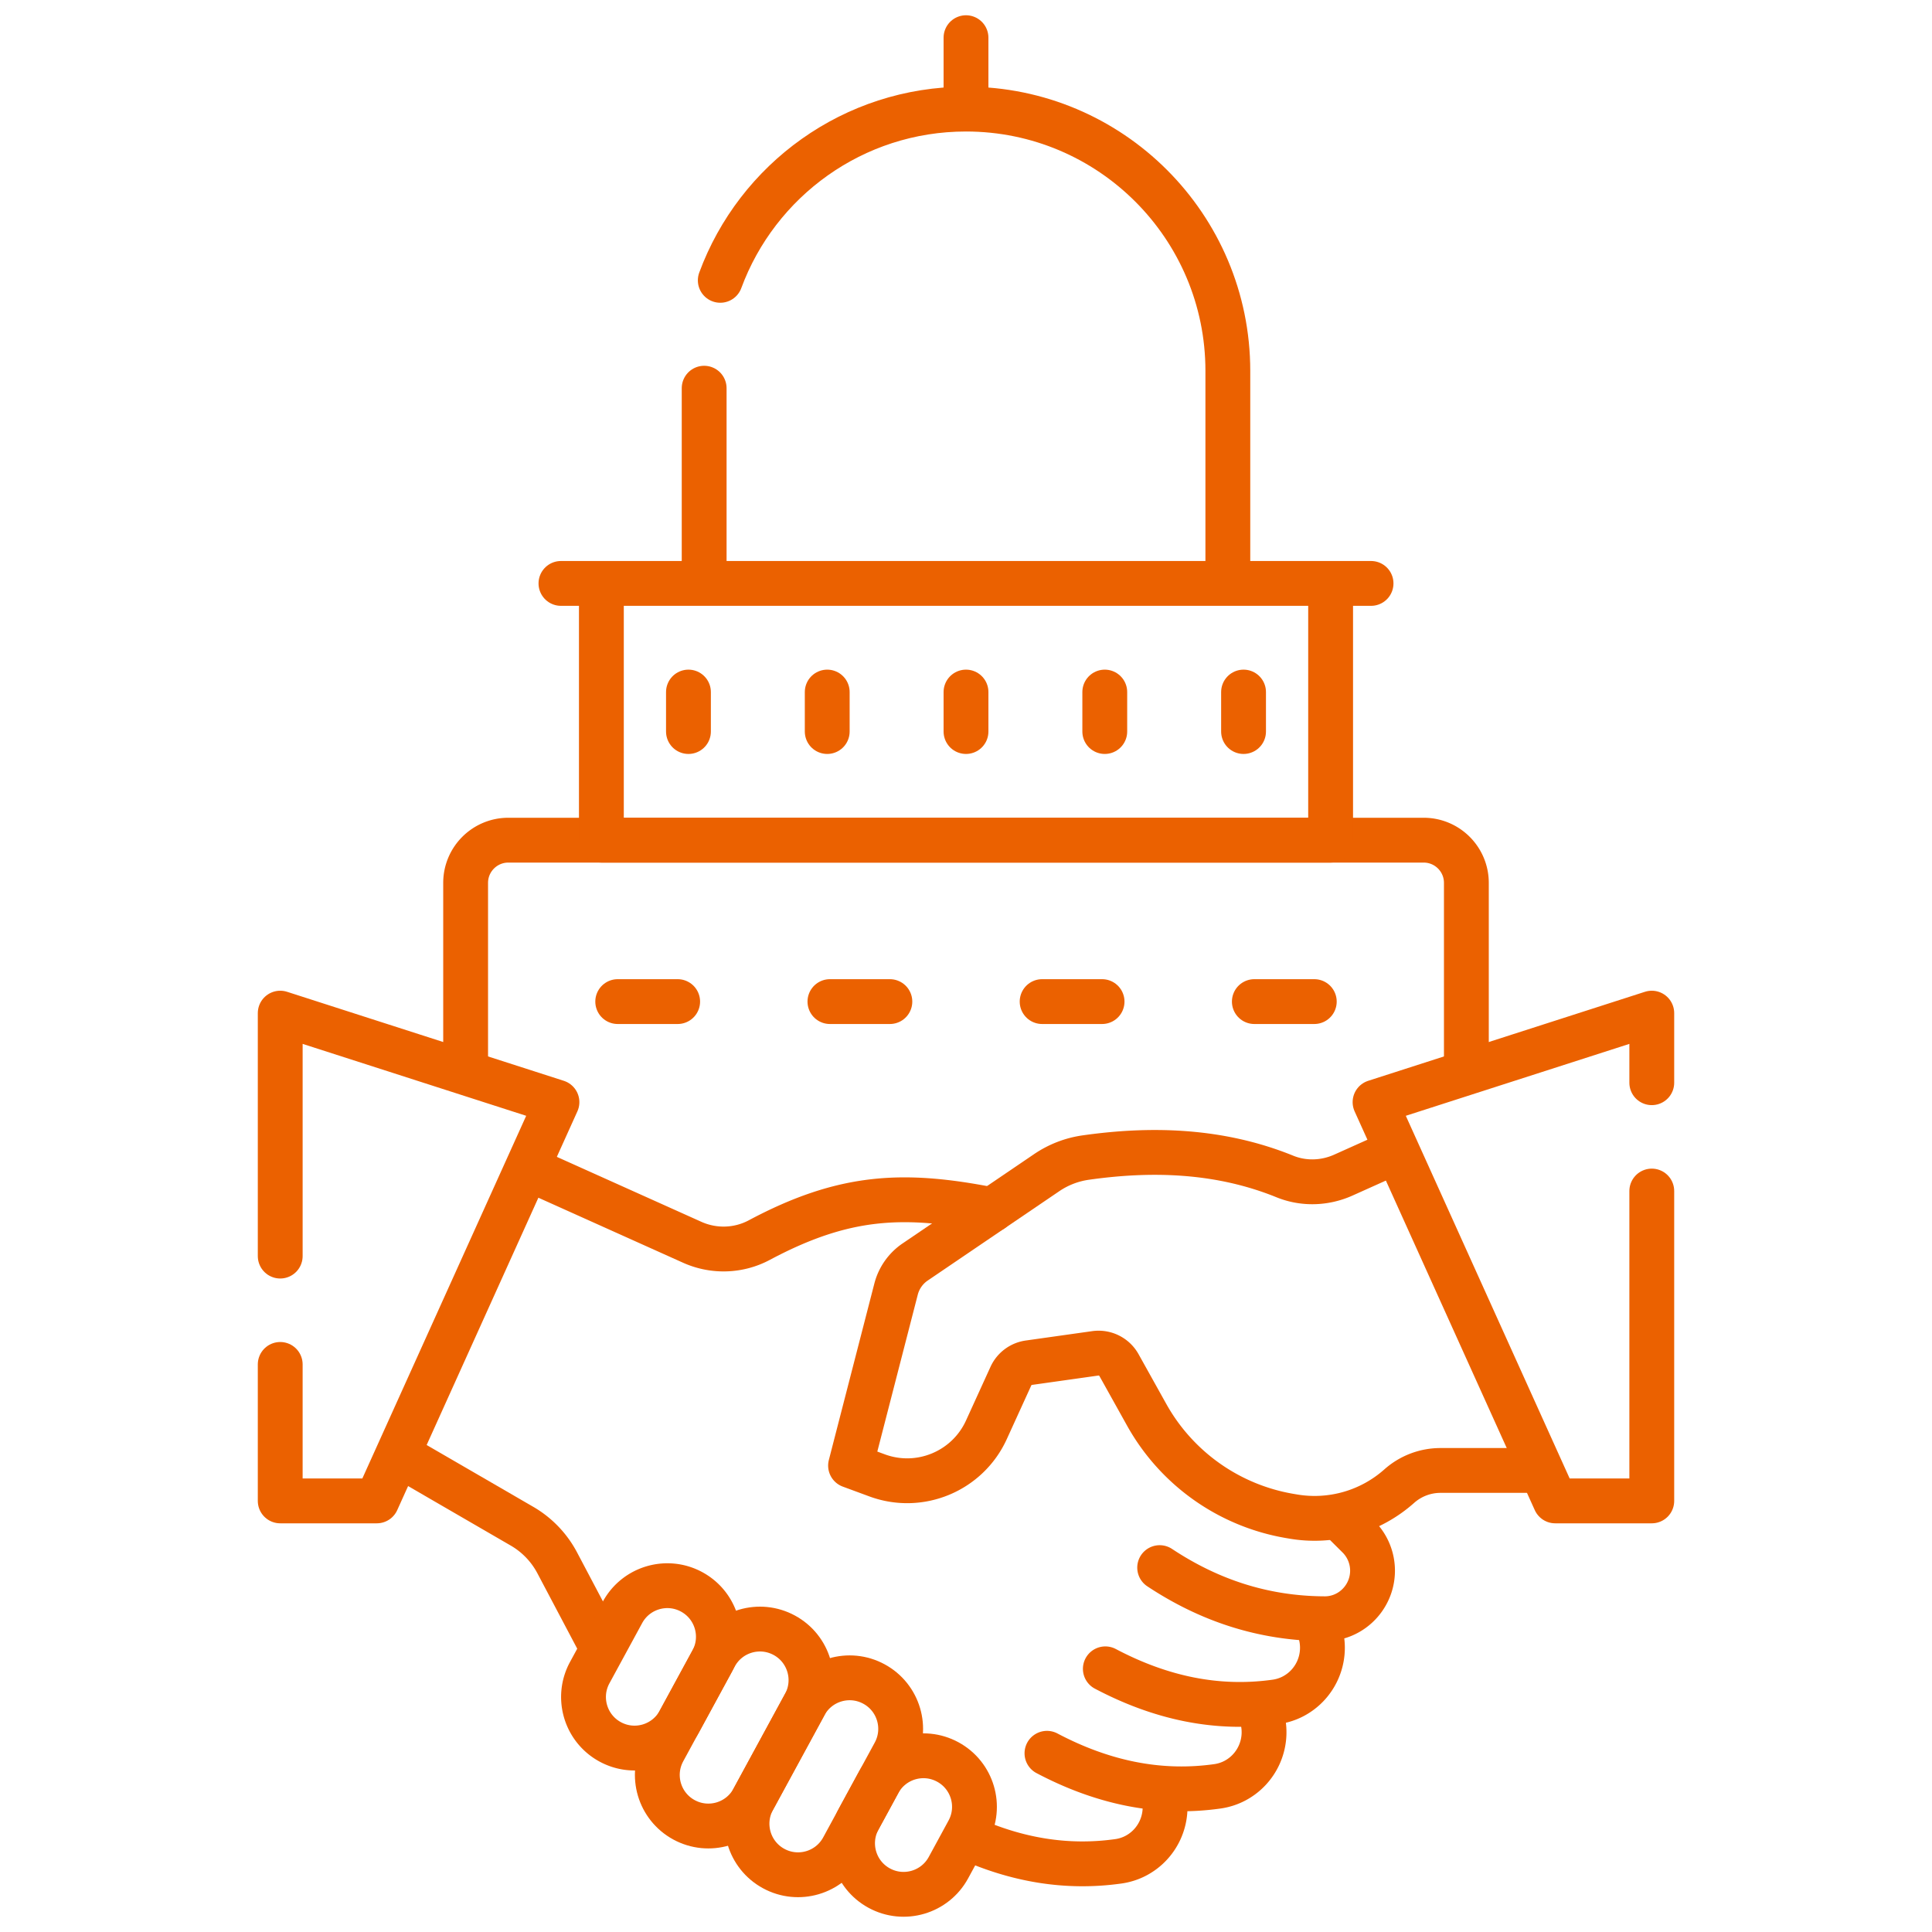
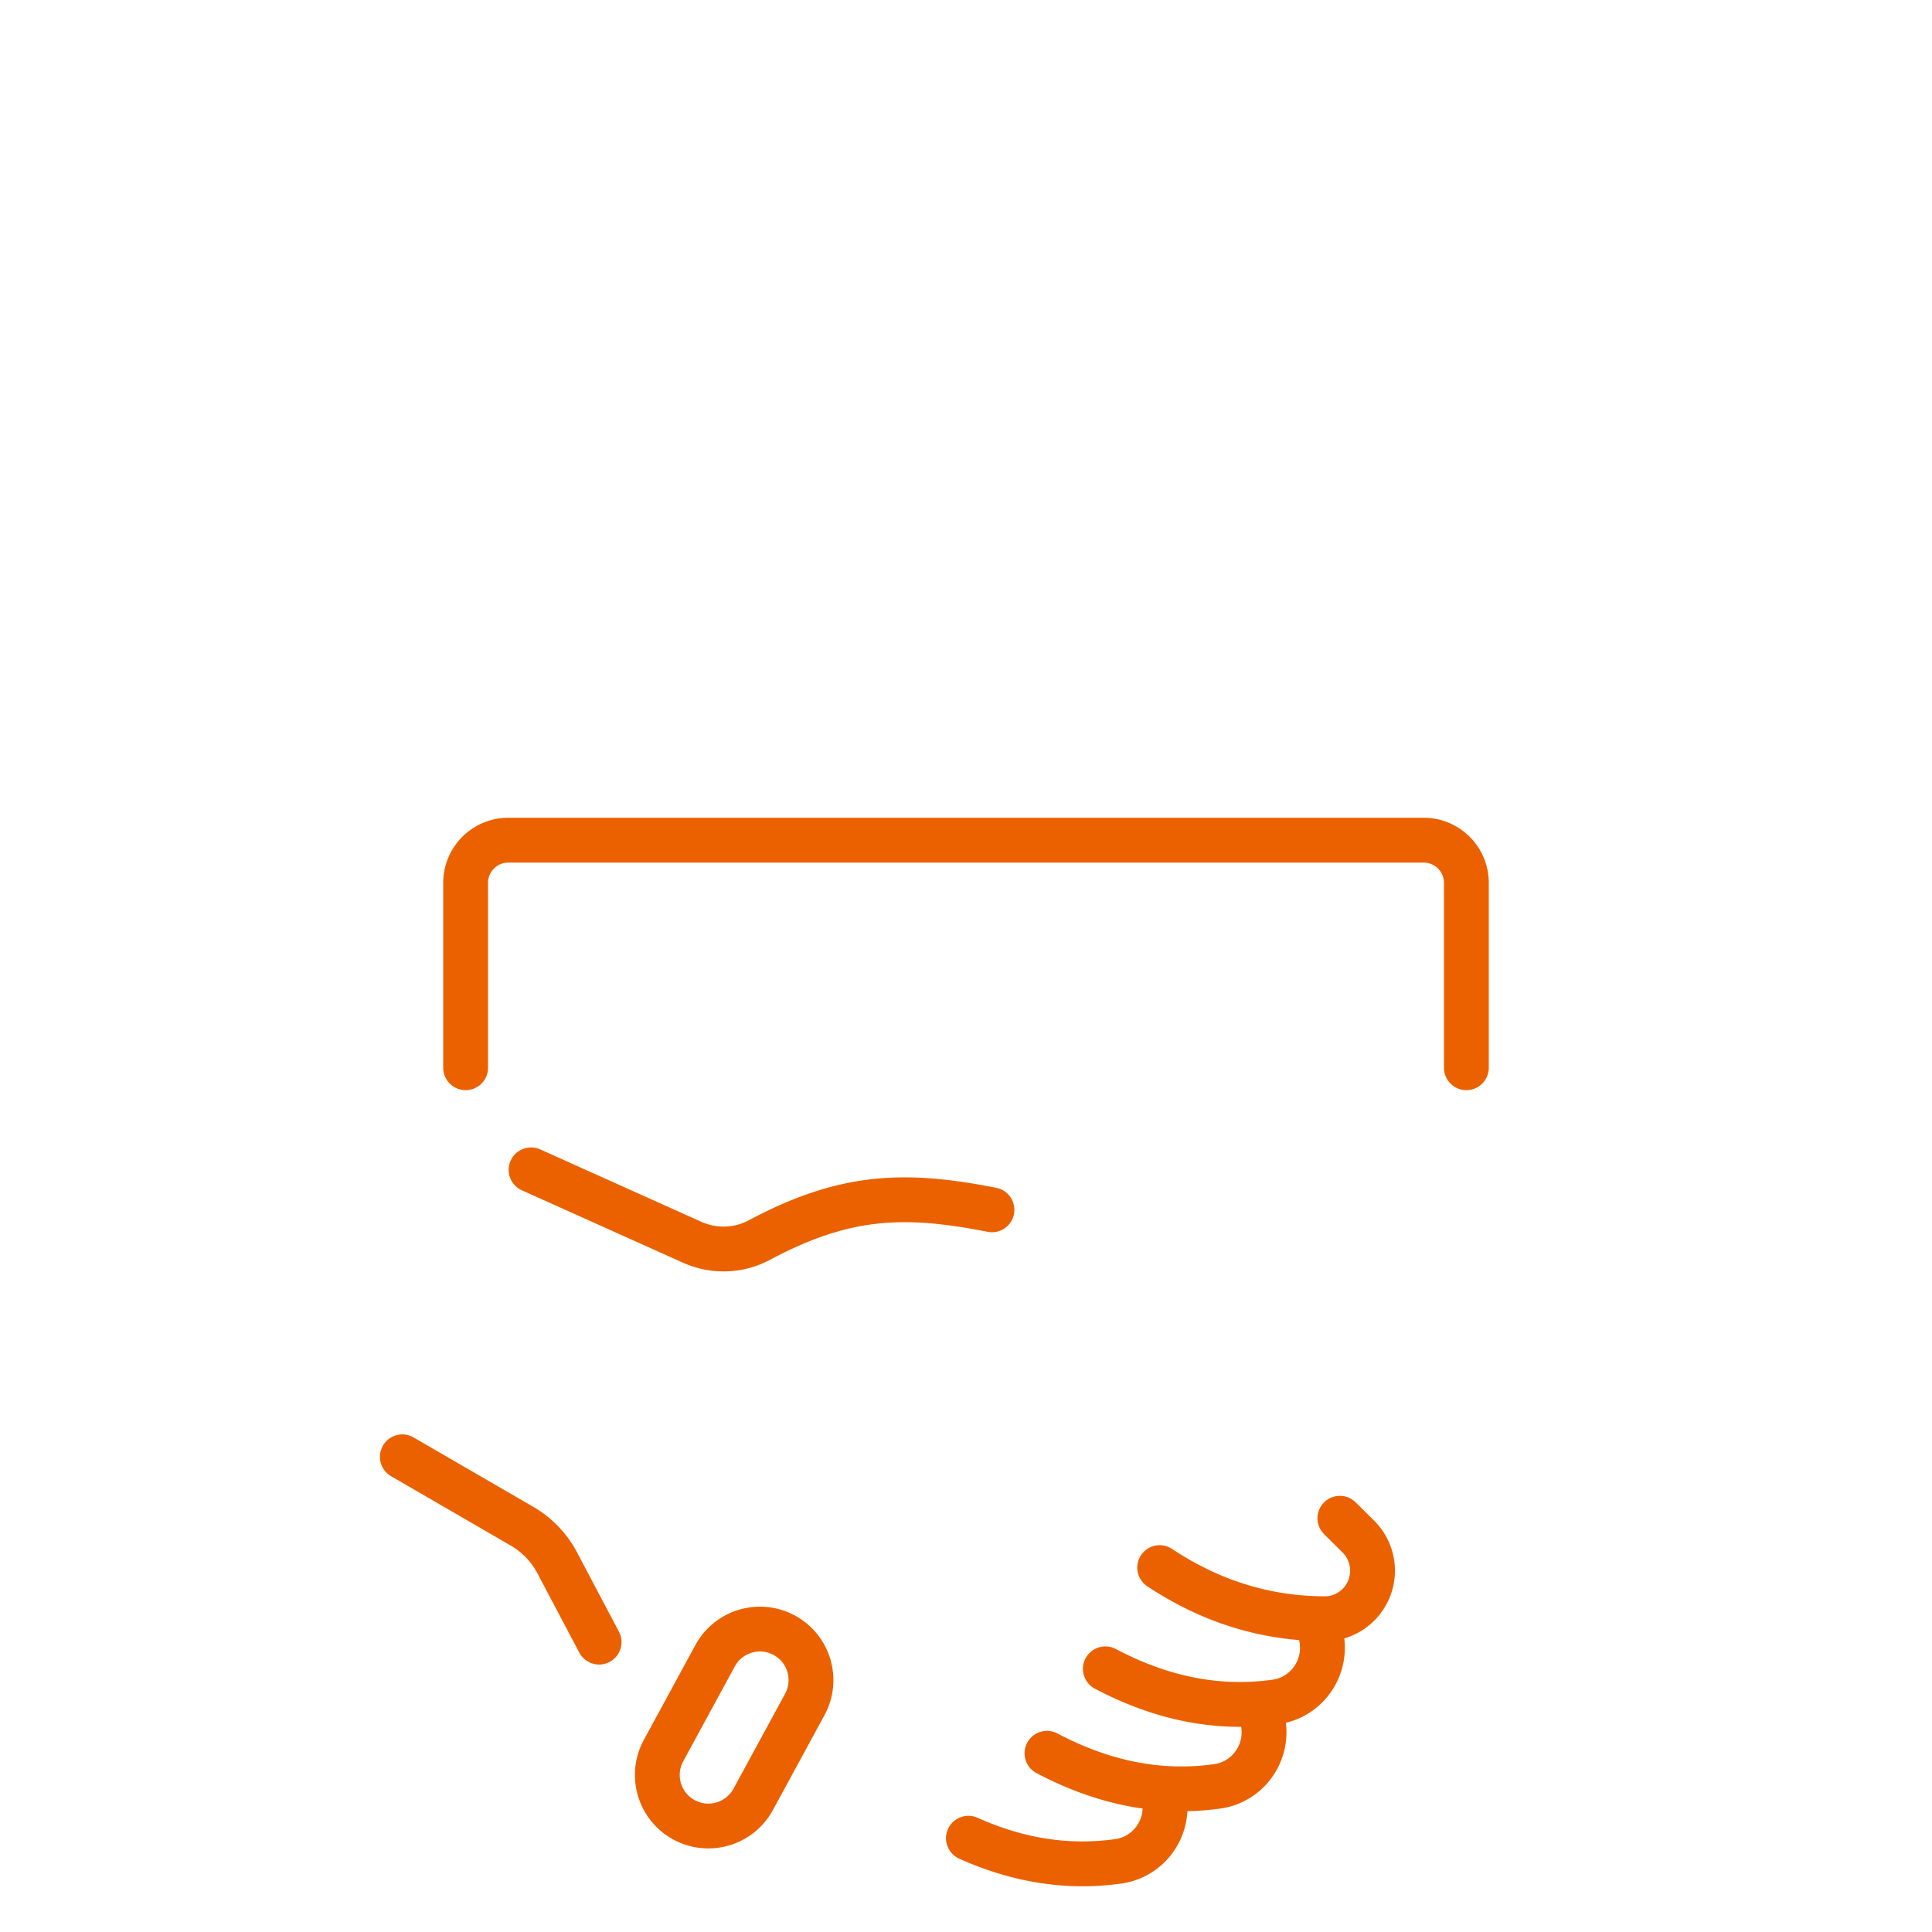
<svg xmlns="http://www.w3.org/2000/svg" version="1.1" width="512" height="512" x="0" y="0" viewBox="0 0 512.016 512.016" style="enable-background:new 0 0 512 512" xml:space="preserve" class="">
  <g transform="matrix(0.99,0,0,0.99,2.56,2.56)">
    <path d="M389.955 283.24v-49.483c0-6.314-5.119-11.433-11.433-11.433H133.494c-6.314 0-11.433 5.119-11.433 11.433v49.483M157.79 436.998l-11.214-21.227a24.627 24.627 0 0 0-9.422-9.8L105.12 387.4M308.552 476.565c.626 1.881.874 3.896.691 5.932h0c-.603 6.73-5.724 12.233-12.414 13.177-14 1.975-27.34-.419-40.173-6.174M356.1 403.844l4.937 4.904a12.869 12.869 0 0 1 3.139 13.199h0c-1.743 5.227-6.62 8.817-12.13 8.798-16.73-.057-31.243-5.111-44.194-13.687M139.577 310.577l43.134 19.386c5.754 2.586 12.389 2.391 17.956-.577 22.752-12.13 38.649-12.771 62.29-8.106M349.769 431.751a14.643 14.643 0 0 1 1.596 8.068v0c-.603 6.73-5.724 12.233-12.414 13.177-16 2.257-31.138-1.192-45.642-8.843M333.949 454a14.635 14.635 0 0 1 1.789 8.427h0c-.603 6.73-5.724 12.233-12.414 13.177-16 2.257-31.138-1.192-45.642-8.843" style="stroke-width: 12; stroke-linecap: round; stroke-linejoin: round; stroke-miterlimit: 10;" fill="none" stroke="#eb6100" stroke-width="12" stroke-linecap="round" stroke-linejoin="round" stroke-miterlimit="10" data-original="#000000" opacity="1" />
-     <path d="m369.949 306.18-12.918 5.802c-4.958 2.227-10.627 2.417-15.663.372-17.48-7.096-35.72-7.567-53.326-5.062a24.79 24.79 0 0 0-10.438 4.041l-35.209 23.91a12.56 12.56 0 0 0-5.108 7.257l-12.183 47.245 7.09 2.616c11.445 4.224 24.212-1.093 29.275-12.193l6.552-14.365a6.252 6.252 0 0 1 4.817-3.597l17.788-2.509a6.253 6.253 0 0 1 6.336 3.148l7.414 13.302a54.28 54.28 0 0 0 38.316 27.086l.918.156a34.088 34.088 0 0 0 28.374-8.14v0a16.609 16.609 0 0 1 11.041-4.201h26.025M160.758 463.703h0c-6.629-3.604-9.082-11.9-5.478-18.529l8.772-16.136c3.604-6.629 11.899-9.082 18.529-5.478h0c6.629 3.604 9.082 11.899 5.478 18.529l-8.772 16.136c-3.604 6.629-11.899 9.081-18.529 5.478z" style="stroke-width: 12; stroke-linecap: round; stroke-linejoin: round; stroke-miterlimit: 10;" fill="none" stroke="#eb6100" stroke-width="12" stroke-linecap="round" stroke-linejoin="round" stroke-miterlimit="10" data-original="#000000" opacity="1" />
    <path d="M180.516 484.57h0c-6.629-3.604-9.082-11.9-5.478-18.529l13.804-25.392c3.604-6.629 11.899-9.082 18.529-5.478h0c6.629 3.604 9.082 11.9 5.478 18.529l-13.804 25.392c-3.604 6.629-11.899 9.081-18.529 5.478z" style="stroke-width: 12; stroke-linecap: round; stroke-linejoin: round; stroke-miterlimit: 10;" fill="none" stroke="#eb6100" stroke-width="12" stroke-linecap="round" stroke-linejoin="round" stroke-miterlimit="10" data-original="#000000" opacity="1" />
-     <path d="M204.523 497.62h0c-6.629-3.604-9.082-11.9-5.478-18.529l13.804-25.392c3.604-6.629 11.899-9.082 18.529-5.478h0c6.629 3.604 9.082 11.899 5.478 18.529l-13.804 25.392c-3.604 6.63-11.899 9.082-18.529 5.478z" style="stroke-width: 12; stroke-linecap: round; stroke-linejoin: round; stroke-miterlimit: 10;" fill="none" stroke="#eb6100" stroke-width="12" stroke-linecap="round" stroke-linejoin="round" stroke-miterlimit="10" data-original="#000000" opacity="1" />
-     <path d="M232.779 502.855h0c-6.629-3.604-9.082-11.9-5.478-18.529l5.306-9.76c3.604-6.629 11.899-9.082 18.529-5.478h0c6.629 3.604 9.082 11.899 5.478 18.529l-5.306 9.76c-3.604 6.629-11.9 9.082-18.529 5.478zM439.589 287.252v-18.625l-74.081 23.828L413.735 399.2h25.854v-82.948M72.427 362.664V399.2h25.855l48.226-106.745-74.081-23.828v65.037M147.577 153.593h216.862M256.008 26.617V7.5M158.401 153.593h195.214v68.73H158.401zM181.71 182.674v10.569M218.859 182.674v10.569M256.008 182.674v10.569M293.157 182.674v10.569M330.307 182.674v10.569M162.774 265.536h16.047M219.581 265.536h16.047M276.388 265.536h16.047M333.196 265.536h16.047M185.914 101.333v52.26h140.188V96.711c0-38.711-31.382-70.094-70.094-70.094h0c-30.187 0-55.913 19.083-65.781 45.843" style="stroke-width: 12; stroke-linecap: round; stroke-linejoin: round; stroke-miterlimit: 10;" fill="none" stroke="#eb6100" stroke-width="12" stroke-linecap="round" stroke-linejoin="round" stroke-miterlimit="10" data-original="#000000" opacity="1" />
  </g>
</svg>